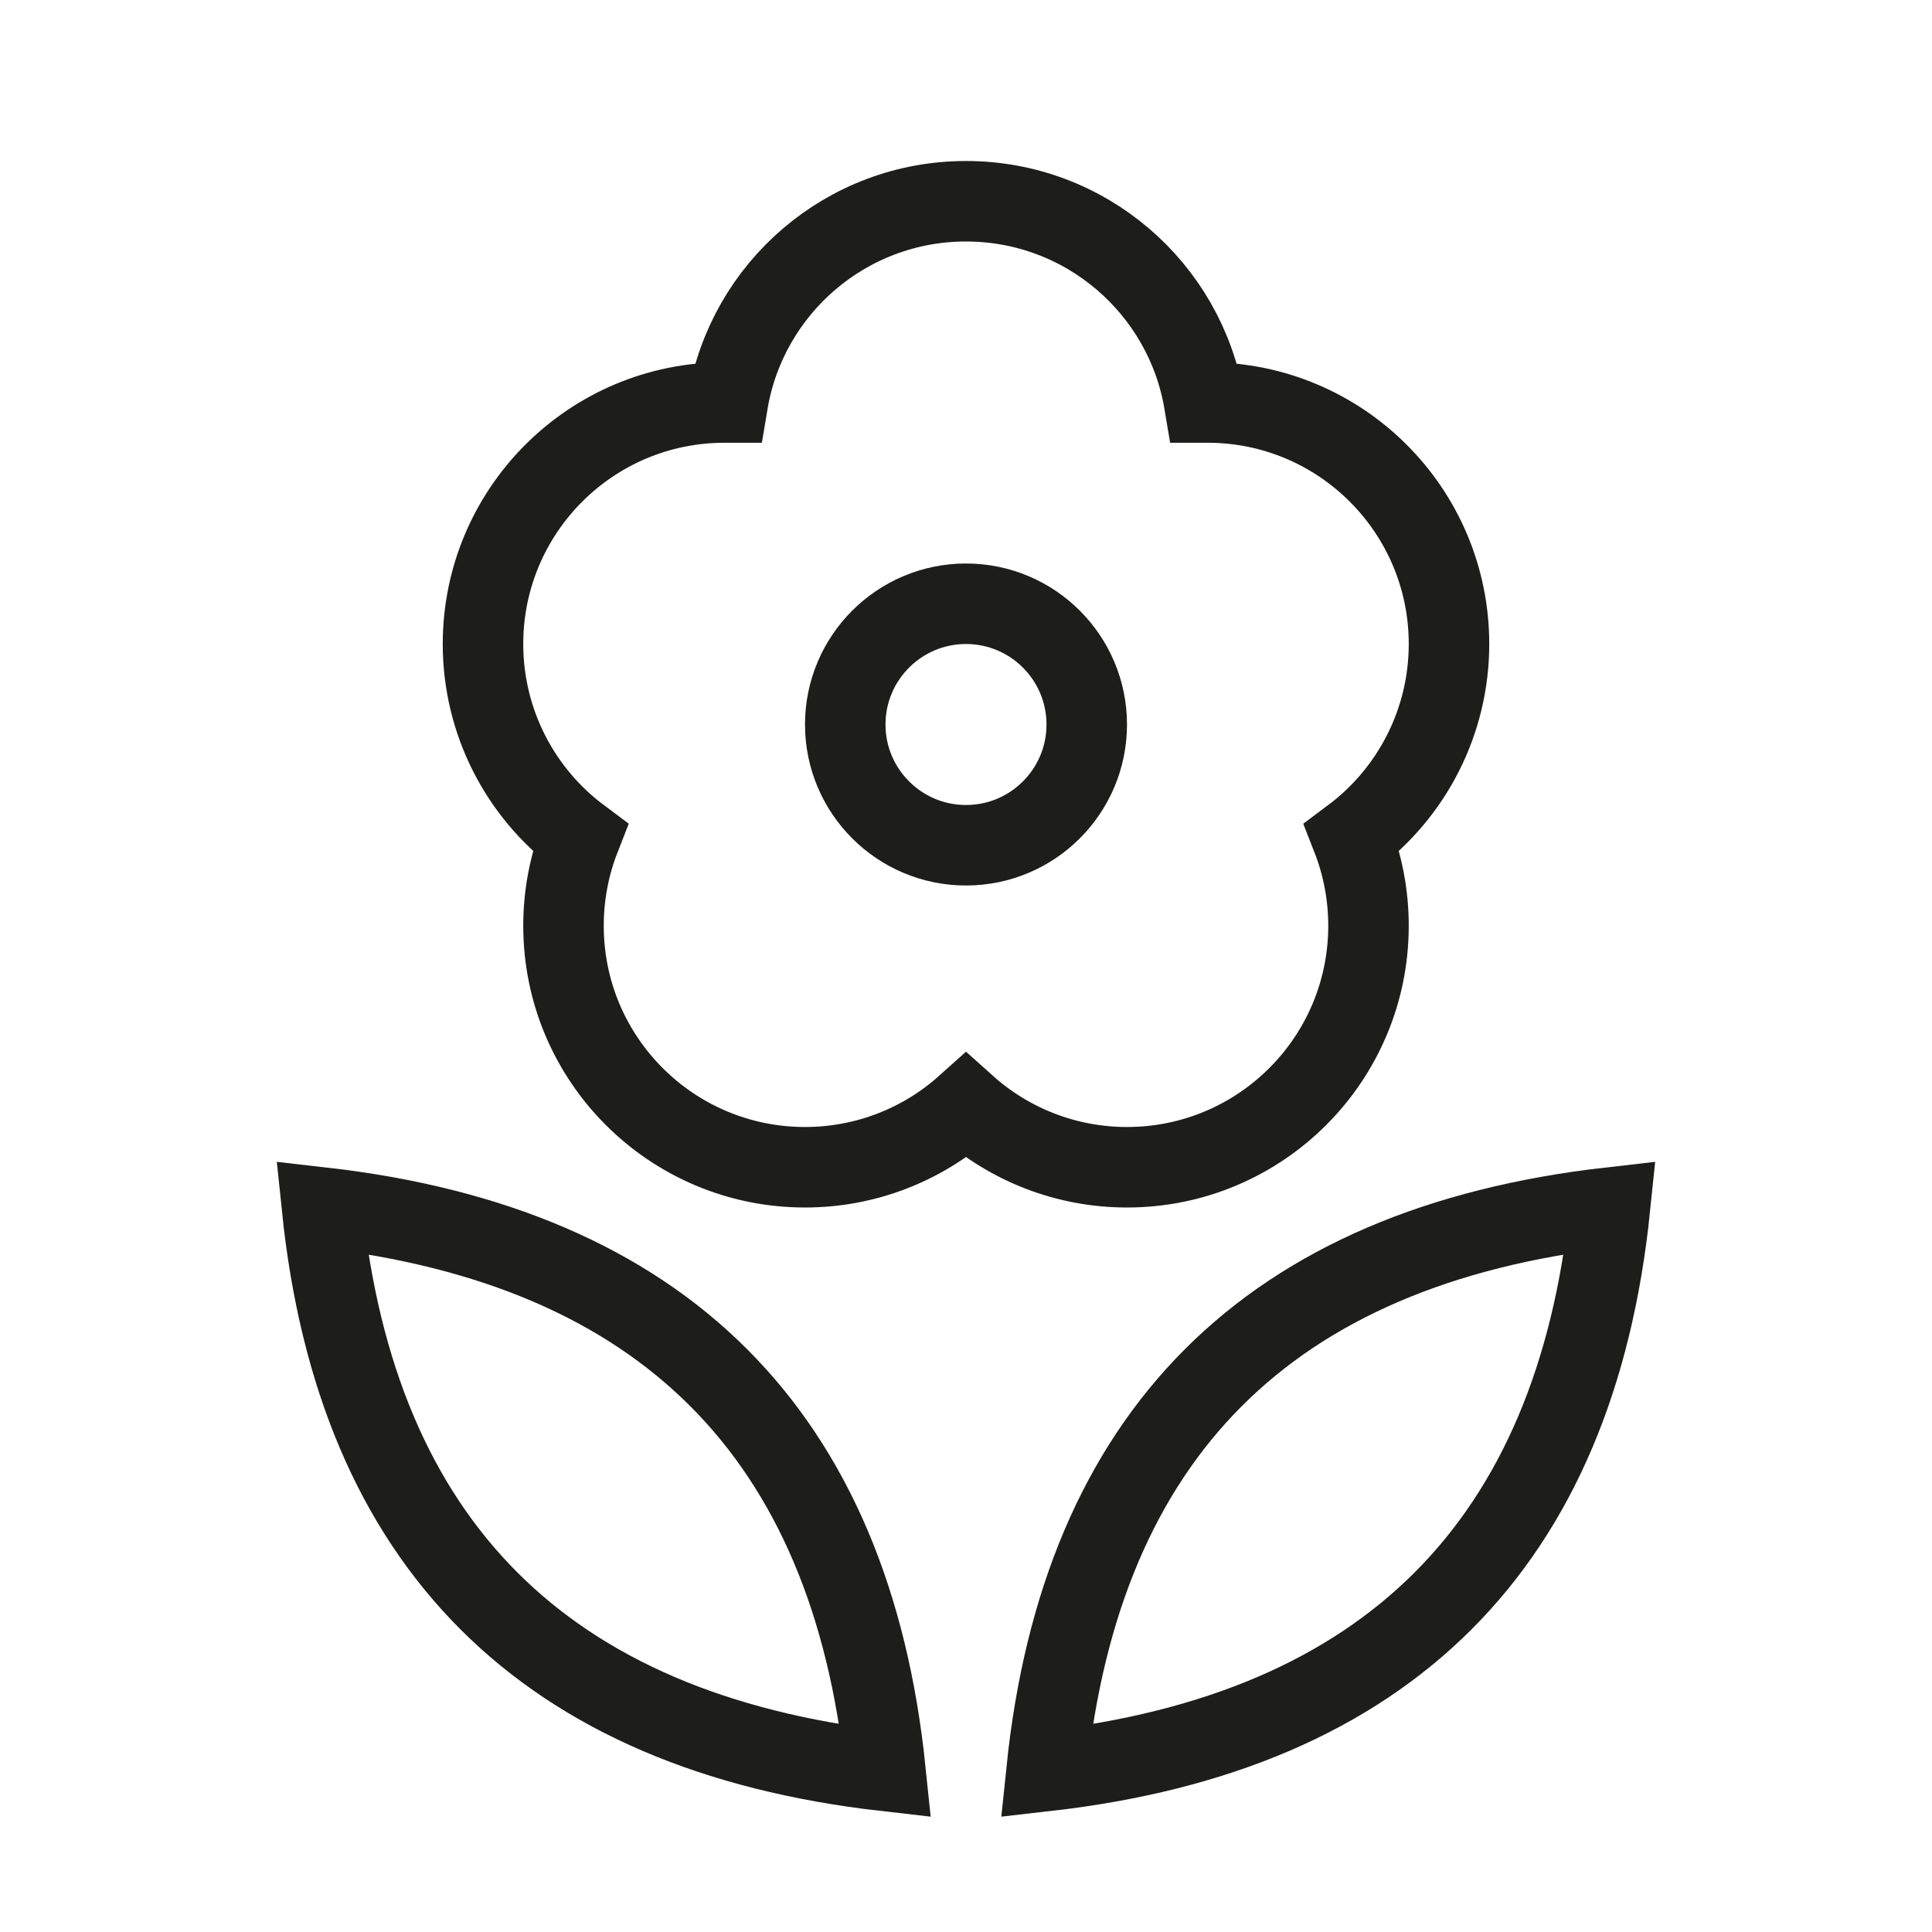
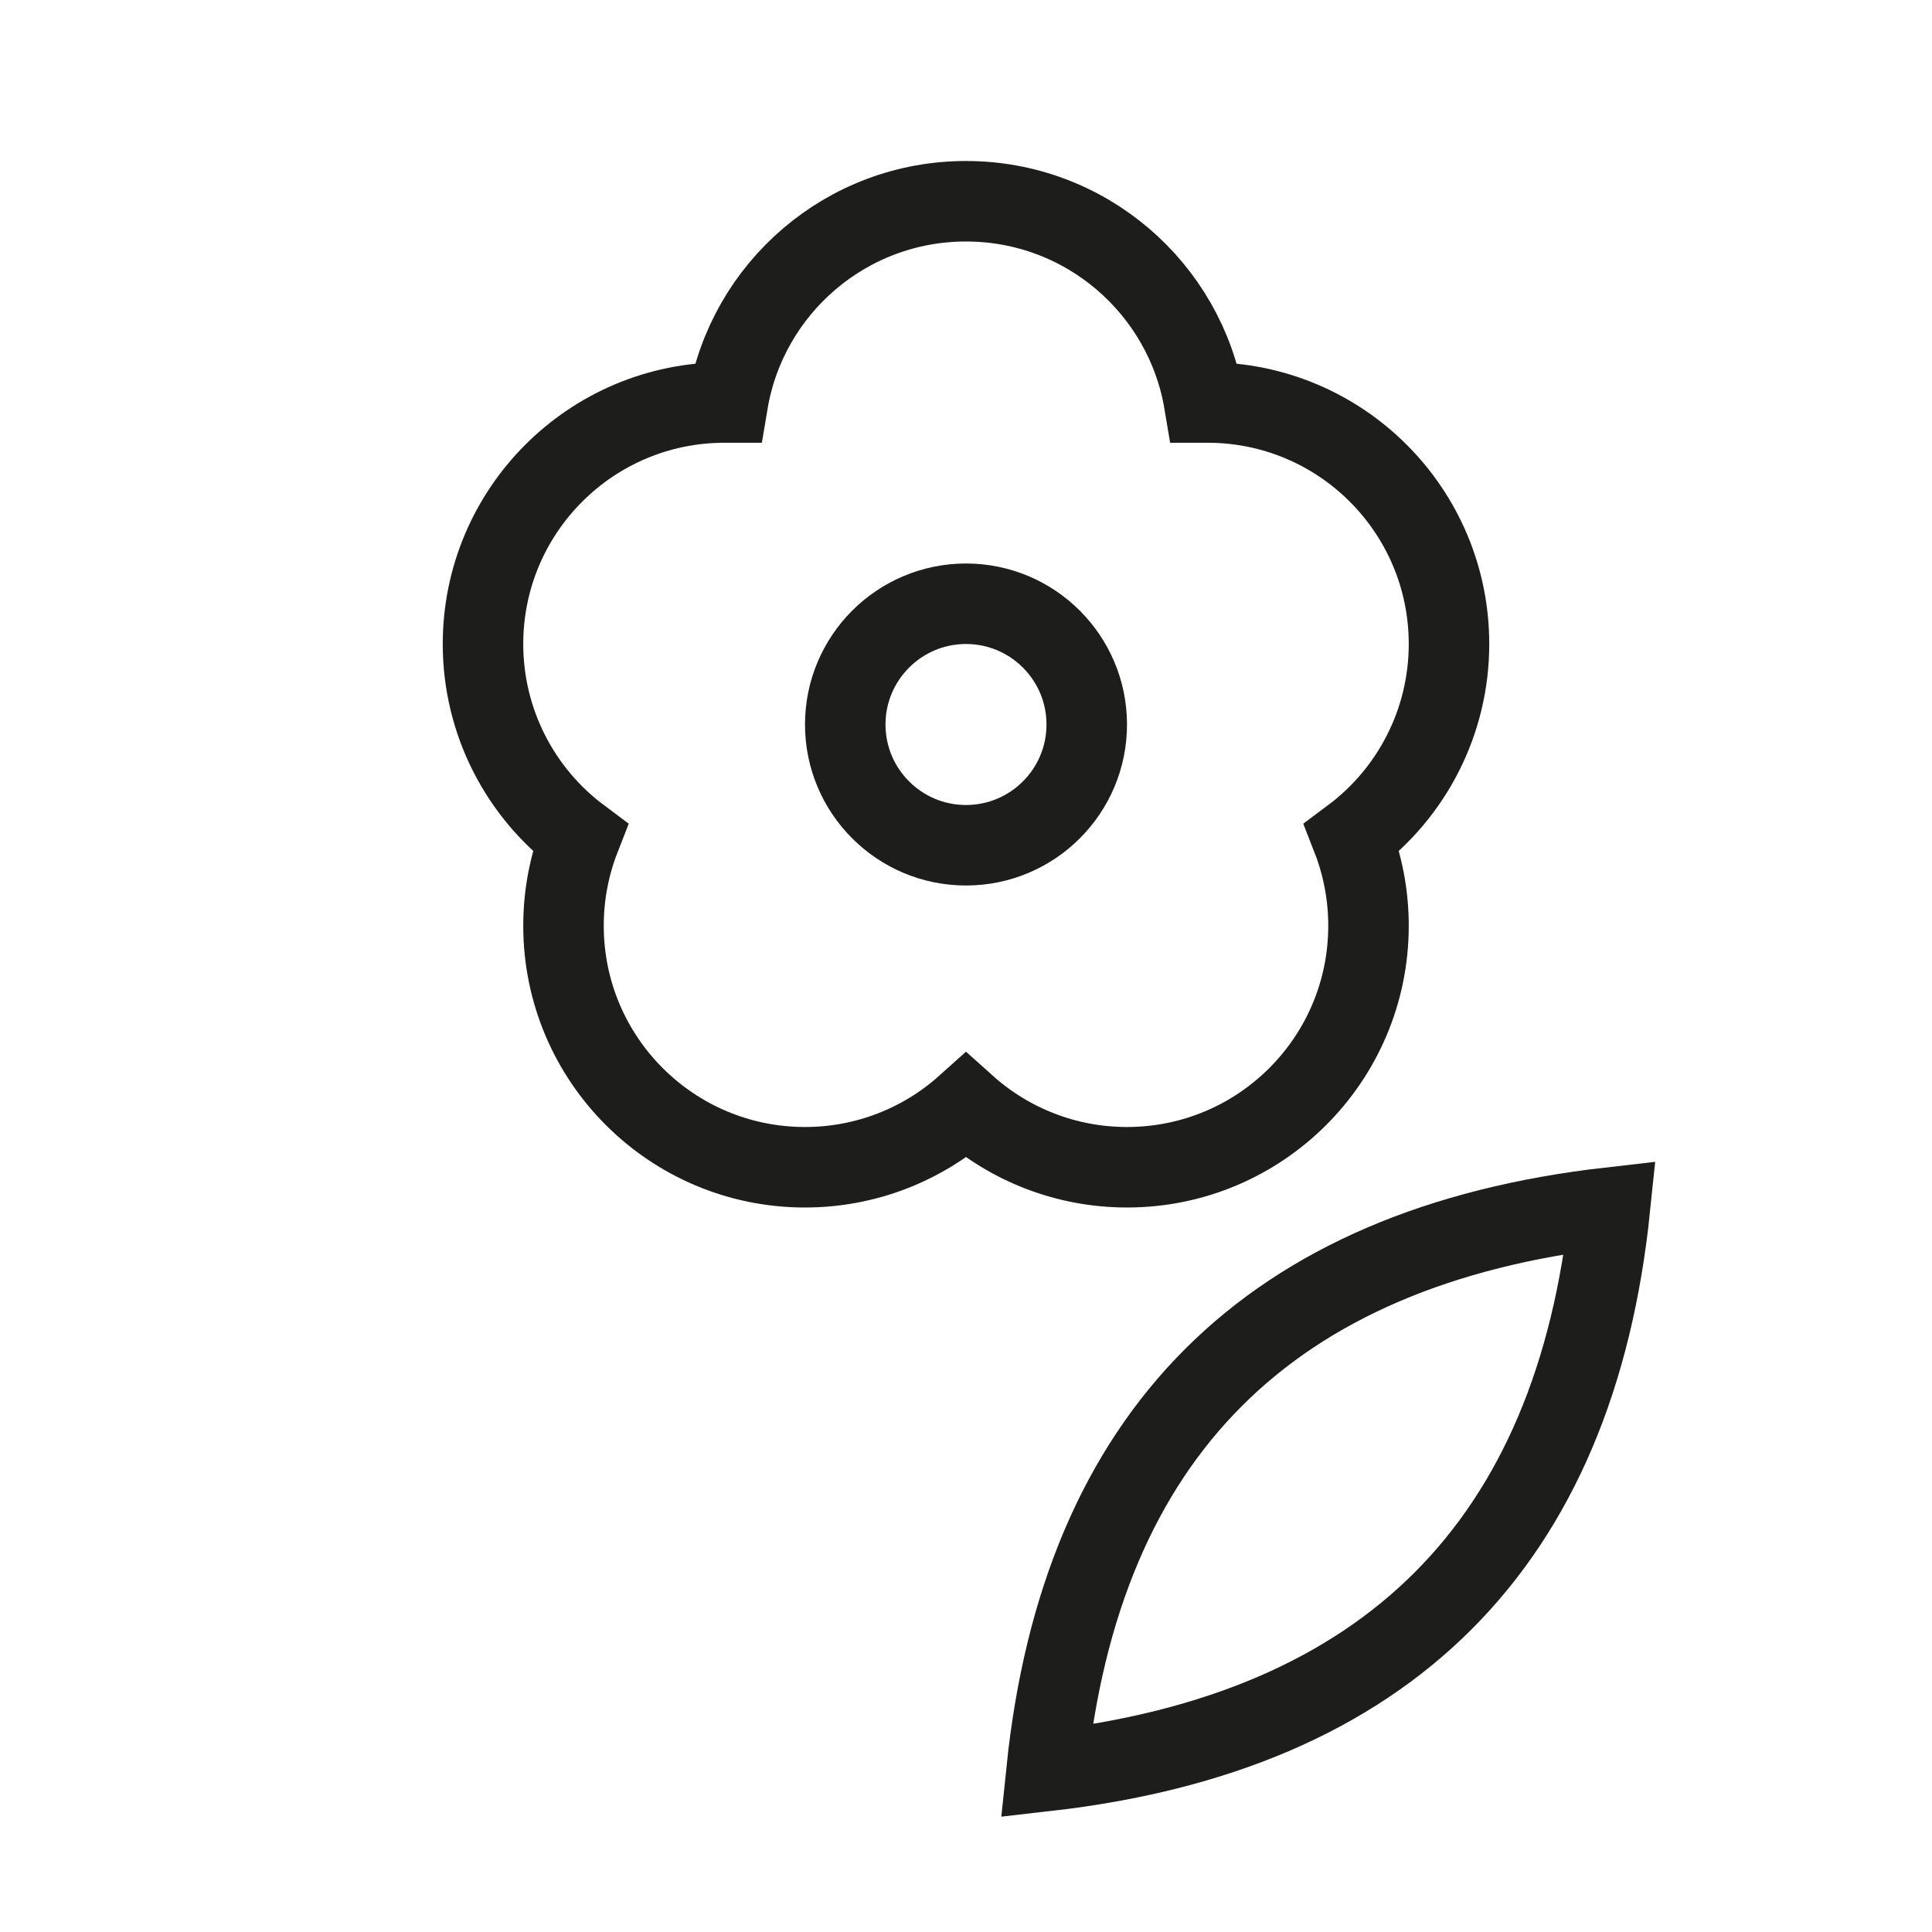
<svg xmlns="http://www.w3.org/2000/svg" width="24px" height="24px" viewBox="0 0 24 24" version="1.1">
  <title>bouquet_icon</title>
  <desc>Created with Sketch.</desc>
  <g id="bouquet_icon" stroke="none" stroke-width="1" fill="none" fill-rule="evenodd">
    <g id="Group" transform="translate(4, 3)" stroke="#1D1D1B">
      <path d="M5.041,2 C5.279,0.581 6.513,-0.5 8,-0.5 C9.487,-0.5 10.721,0.581 10.959,2 C10.972,2 10.986,2 11,2 C12.657,2 14,3.343 14,5 C14,5.965 13.54,6.848 12.794,7.405 C12.929,7.75 13,8.12 13,8.5 C13,10.157 11.657,11.5 10,11.5 C9.248,11.5 8.541,11.221 8,10.736 C7.459,11.221 6.752,11.5 6,11.5 C4.343,11.5 3,10.157 3,8.5 C3,8.12 3.071,7.75 3.206,7.405 C2.46,6.848 2,5.965 2,5 C2,3.343 3.343,2 5,2 C5.014,2 5.028,2 5.041,2 Z" id="Stroke-1" stroke-linecap="square" />
      <path d="M8,7.5 C8.828,7.5 9.5,6.828 9.5,6 C9.5,5.172 8.828,4.5 8,4.5 C7.172,4.5 6.5,5.172 6.5,6 C6.5,6.828 7.172,7.5 8,7.5 Z" id="Path" />
-       <path d="M8.8817842e-16,12 C4.234,12.483 6.568,14.816 7,19 C2.766,18.517 0.432,16.184 0,12 Z" id="Combined-Shape" fill-rule="nonzero" />
      <path d="M9,12 C13.234,12.483 15.568,14.816 16,19 C11.766,18.517 9.432,16.184 9,12 Z" id="Combined-Shape-Copy" fill-rule="nonzero" transform="translate(12.5, 15.5) scale(-1, 1) translate(-12.5, -15.5) " />
    </g>
  </g>
</svg>